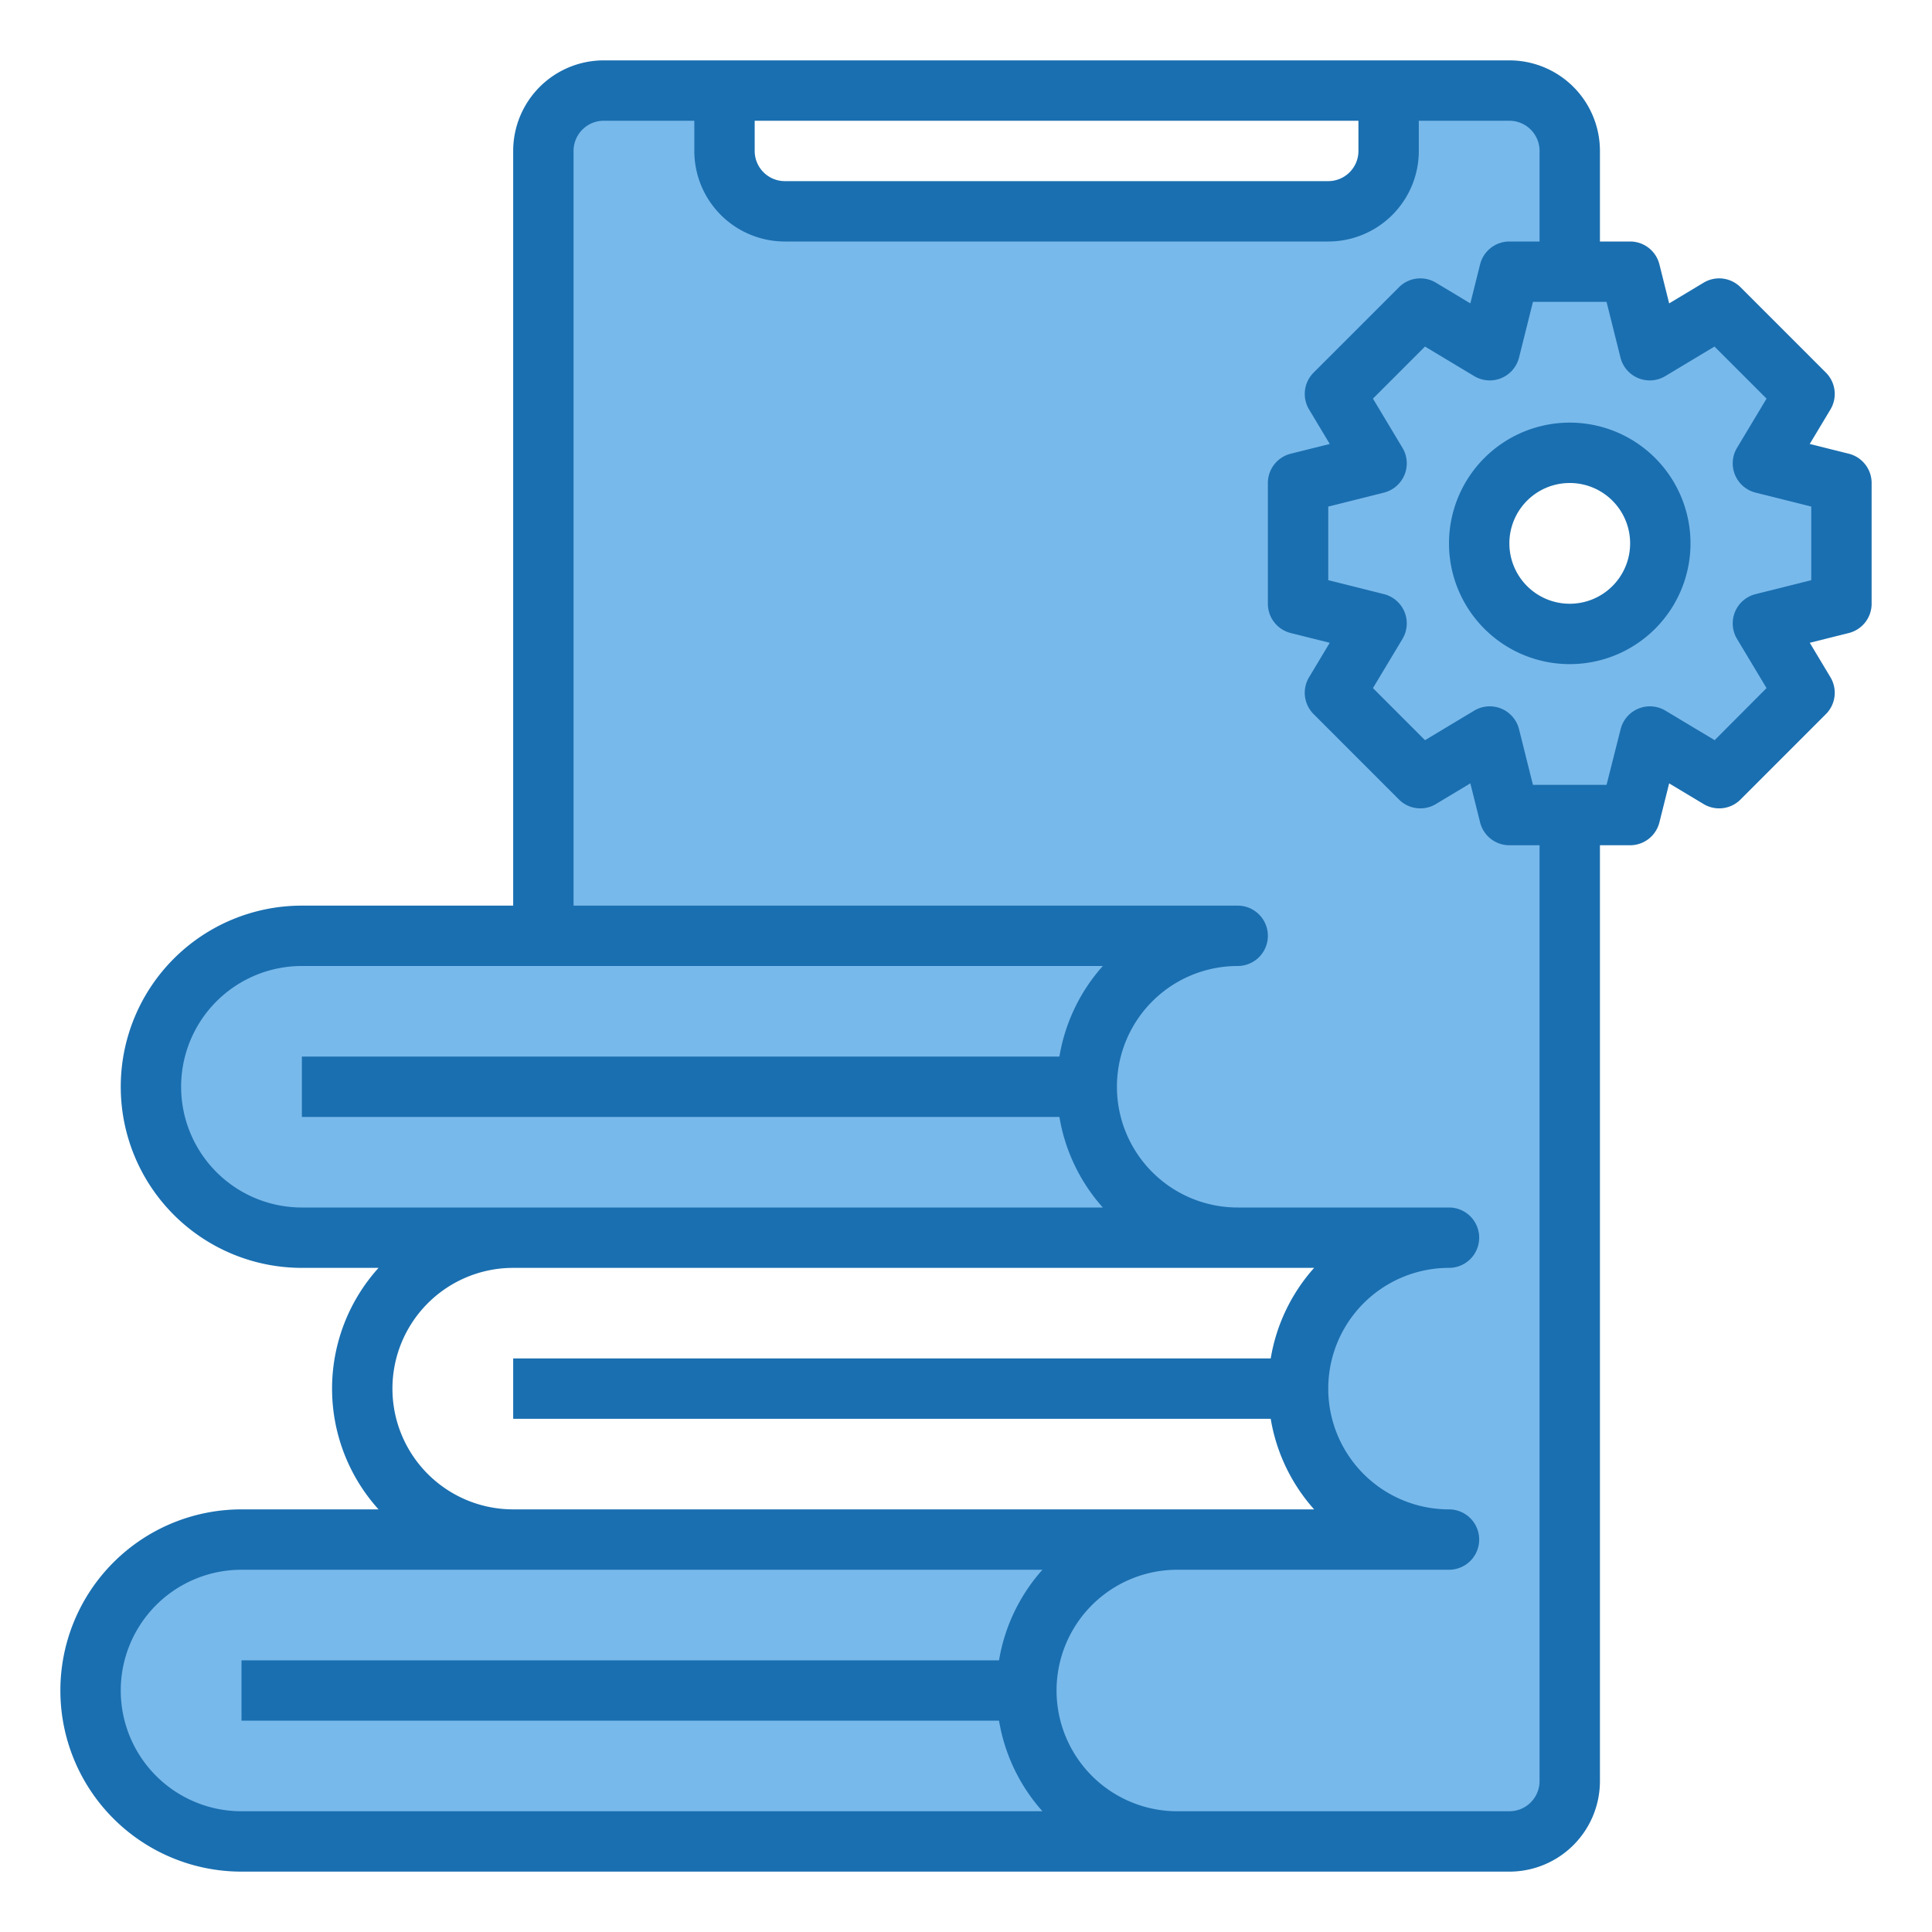
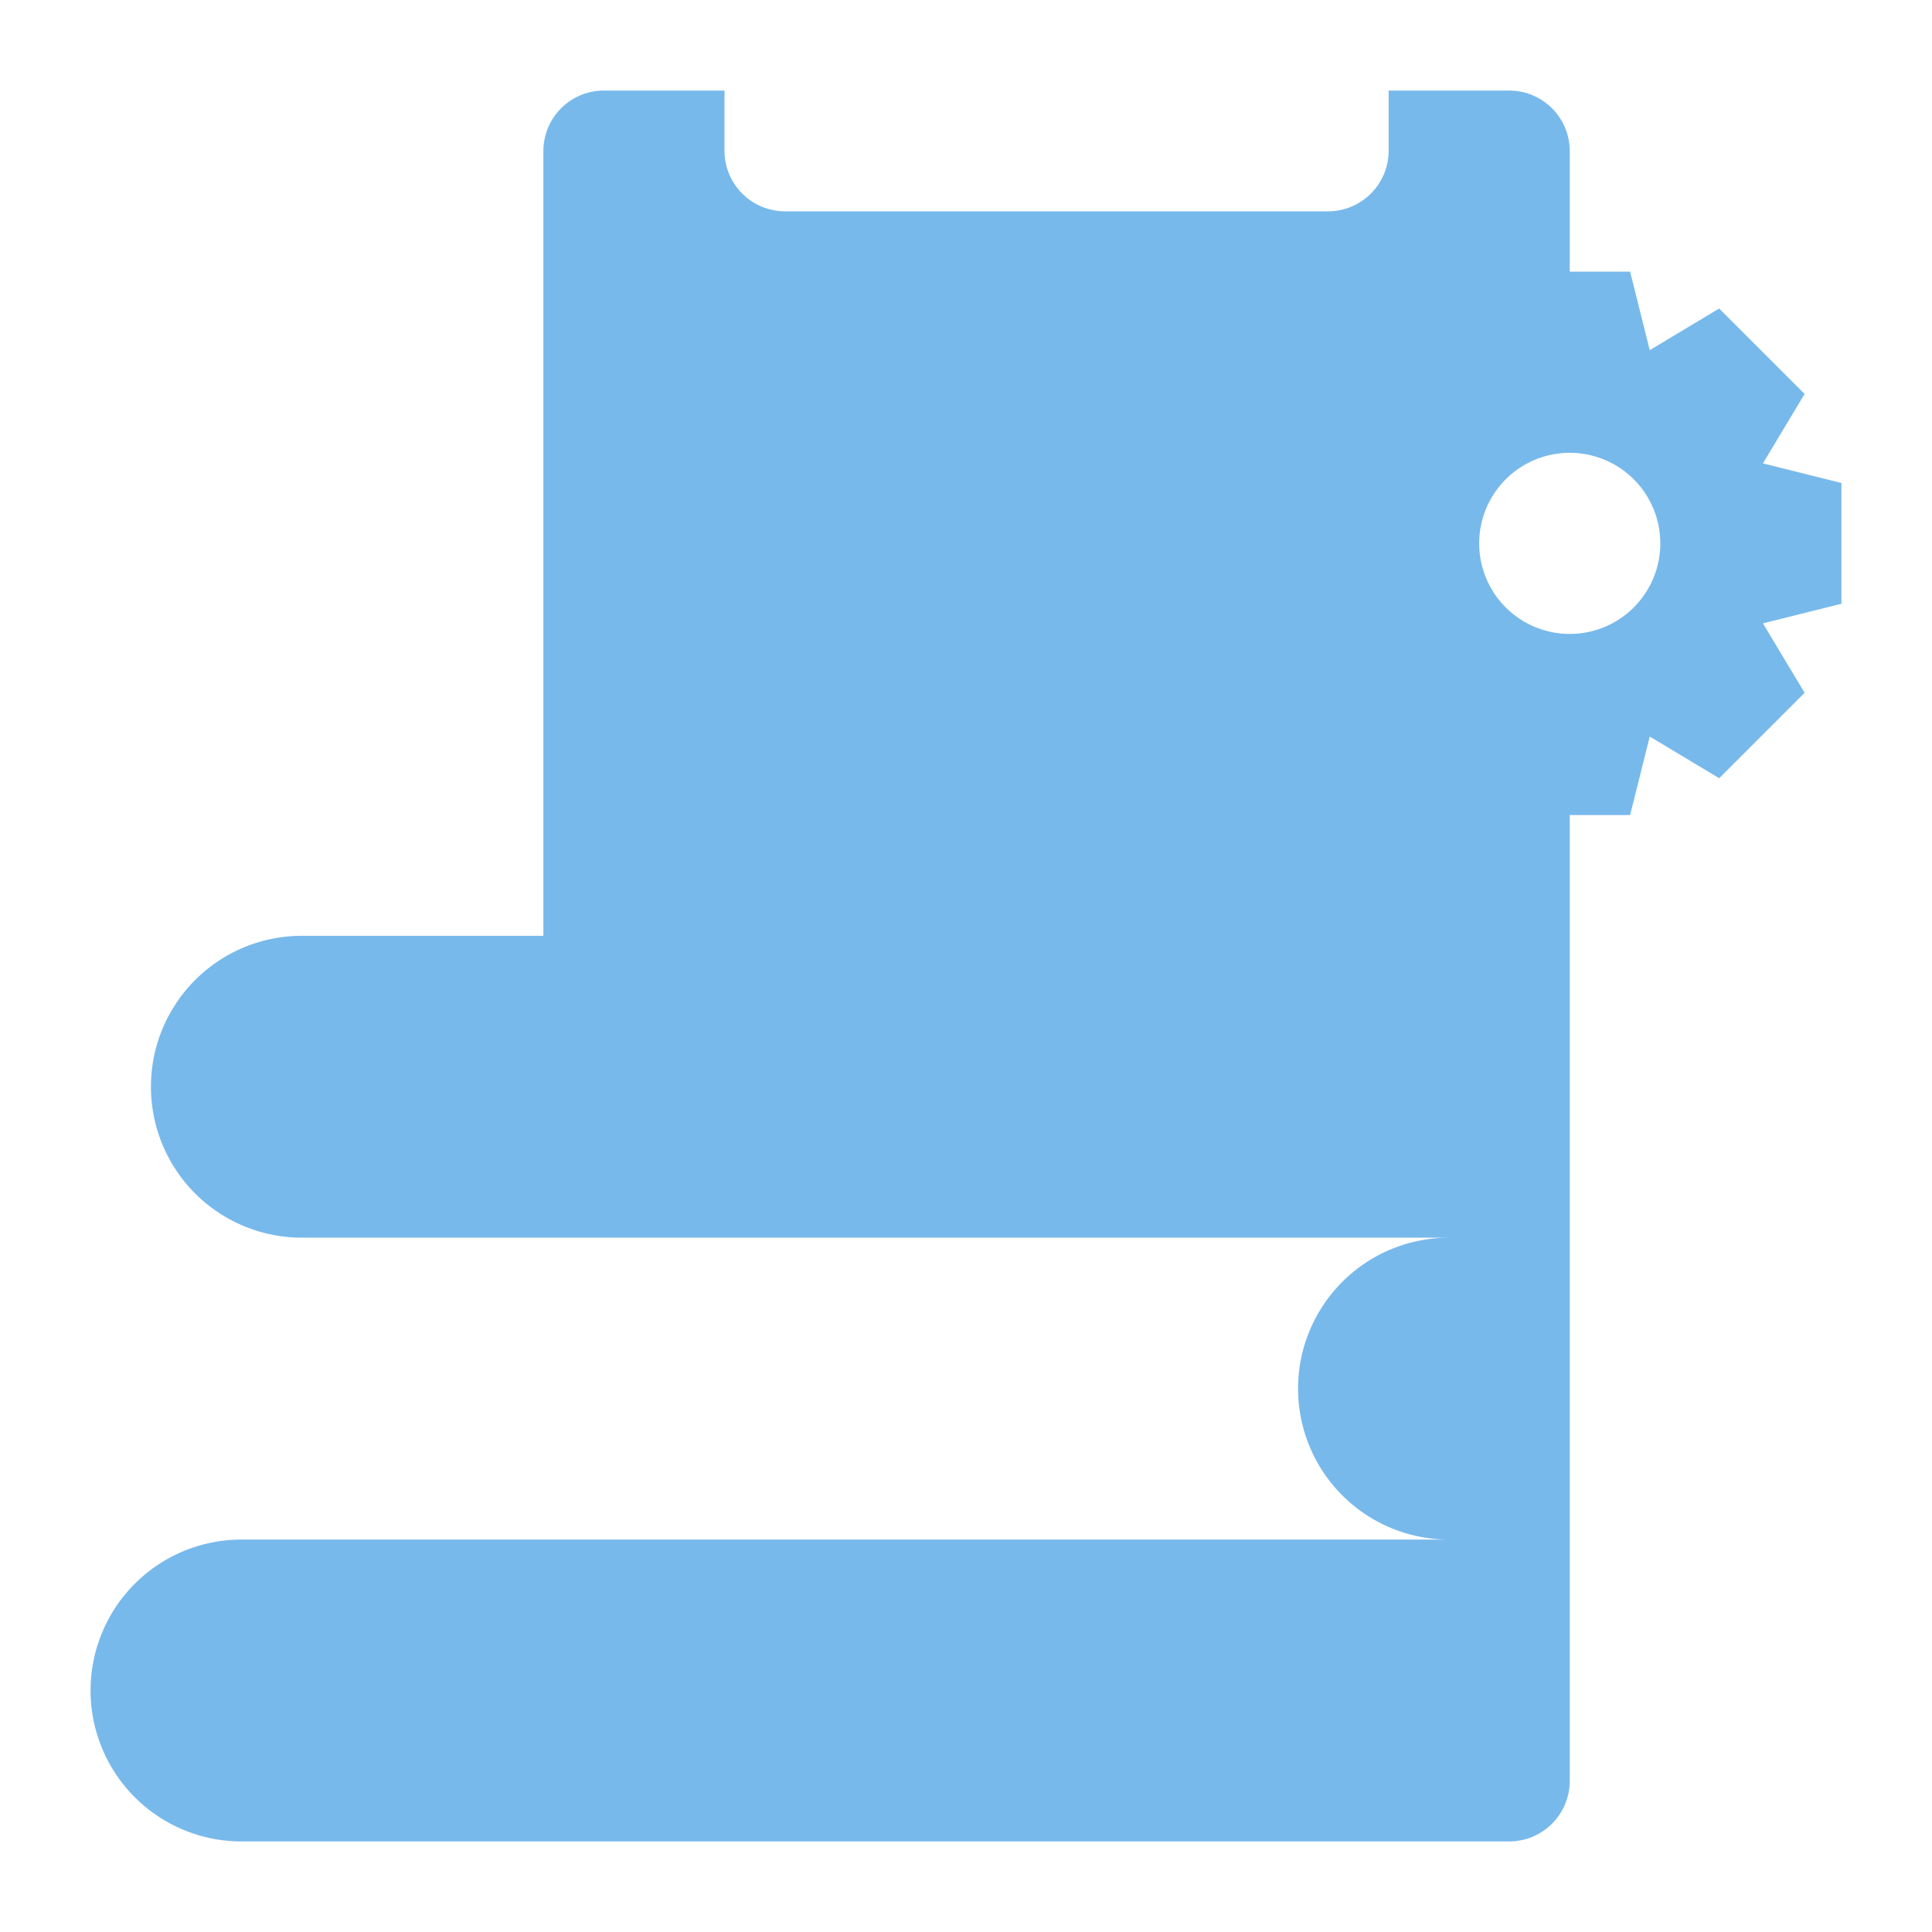
<svg xmlns="http://www.w3.org/2000/svg" viewBox="0 0 64 64">
  <g id="execution">
    <path d="M59.78,13.05l-2.83-2.83-2.3,1.38L54,9H52V5a2.006,2.006,0,0,0-2-2H46V5a2.006,2.006,0,0,1-2,2H26a2.006,2.006,0,0,1-2-2V3H20a2.006,2.006,0,0,0-2,2V31H10a5,5,0,1,0,0,10H48a5,5,0,0,0,0,10H8A5,5,0,1,0,8,61H50a2.006,2.006,0,0,0,2-2V27h2l.65-2.6,2.3,1.38,2.83-2.83-1.38-2.3L61,20V16l-2.6-.65ZM52,21a3,3,0,1,1,3-3A3,3,0,0,1,52,21Z" style="fill:#78b9eb" />
-     <path d="M61.243,15.03l-1.293-.323.686-1.143a1,1,0,0,0-.151-1.221L57.657,9.515a1,1,0,0,0-1.222-.151l-1.142.686L54.97,8.758A1,1,0,0,0,54,8H53V5a3,3,0,0,0-3-3H20a3,3,0,0,0-3,3V30H10a6,6,0,0,0,0,12h2.54a5.965,5.965,0,0,0,0,8H8A6,6,0,0,0,8,62H50a3,3,0,0,0,3-3V28h1a1,1,0,0,0,.97-.758l.323-1.292,1.142.686a1,1,0,0,0,1.222-.151l2.828-2.829a1,1,0,0,0,.151-1.221l-.685-1.142,1.292-.323A1,1,0,0,0,62,20V16A1,1,0,0,0,61.243,15.03ZM25,4H45V5a1,1,0,0,1-1,1H26a1,1,0,0,1-1-1ZM6,36a4,4,0,0,1,4-4H36.532a5.975,5.975,0,0,0-1.438,3H10v2H35.094a5.975,5.975,0,0,0,1.438,3H10A4,4,0,0,1,6,36Zm7,10a4,4,0,0,1,4-4H43.532a5.975,5.975,0,0,0-1.438,3H17v2H42.094a5.975,5.975,0,0,0,1.438,3H17A4,4,0,0,1,13,46Zm20.094,9H8v2H33.094a5.975,5.975,0,0,0,1.438,3H8a4,4,0,0,1,0-8H34.532A5.975,5.975,0,0,0,33.094,55ZM51,59a1,1,0,0,1-1,1H39a4,4,0,0,1,0-8h9a1,1,0,0,0,0-2,4,4,0,0,1,0-8,1,1,0,0,0,0-2H41a4,4,0,0,1,0-8,1,1,0,0,0,0-2H19V5a1,1,0,0,1,1-1h3V5a3,3,0,0,0,3,3H44a3,3,0,0,0,3-3V4h3a1,1,0,0,1,1,1V8H50a1,1,0,0,0-.97.758l-.323,1.292-1.142-.686a1,1,0,0,0-1.222.151l-2.828,2.828a1,1,0,0,0-.151,1.221l.686,1.143-1.293.323A1,1,0,0,0,42,16v4a1,1,0,0,0,.757.97l1.292.323-.685,1.142a1,1,0,0,0,.151,1.221l2.828,2.829a1,1,0,0,0,1.222.151l1.142-.686.323,1.292A1,1,0,0,0,50,28h1Zm9-39.781-1.844.462a1,1,0,0,0-.615,1.484l.978,1.629L56.8,24.519l-1.63-.978a1,1,0,0,0-1.485.615L53.219,26H50.781l-.461-1.844a1,1,0,0,0-1.485-.615l-1.63.978-1.724-1.725.978-1.629a1,1,0,0,0-.615-1.484L44,19.219V16.781l1.844-.462a1,1,0,0,0,.615-1.484l-.978-1.63,1.724-1.725,1.63.979a1,1,0,0,0,1.485-.615L50.781,10h2.438l.461,1.844a1,1,0,0,0,1.485.615l1.63-.979,1.724,1.725-.978,1.63a1,1,0,0,0,.615,1.484L60,16.781Z" style="fill:#1a6fb0" />
-     <path d="M52,14a4,4,0,1,0,4,4A4,4,0,0,0,52,14Zm0,6a2,2,0,1,1,2-2A2,2,0,0,1,52,20Z" style="fill:#1a6fb0" />
  </g>
</svg>